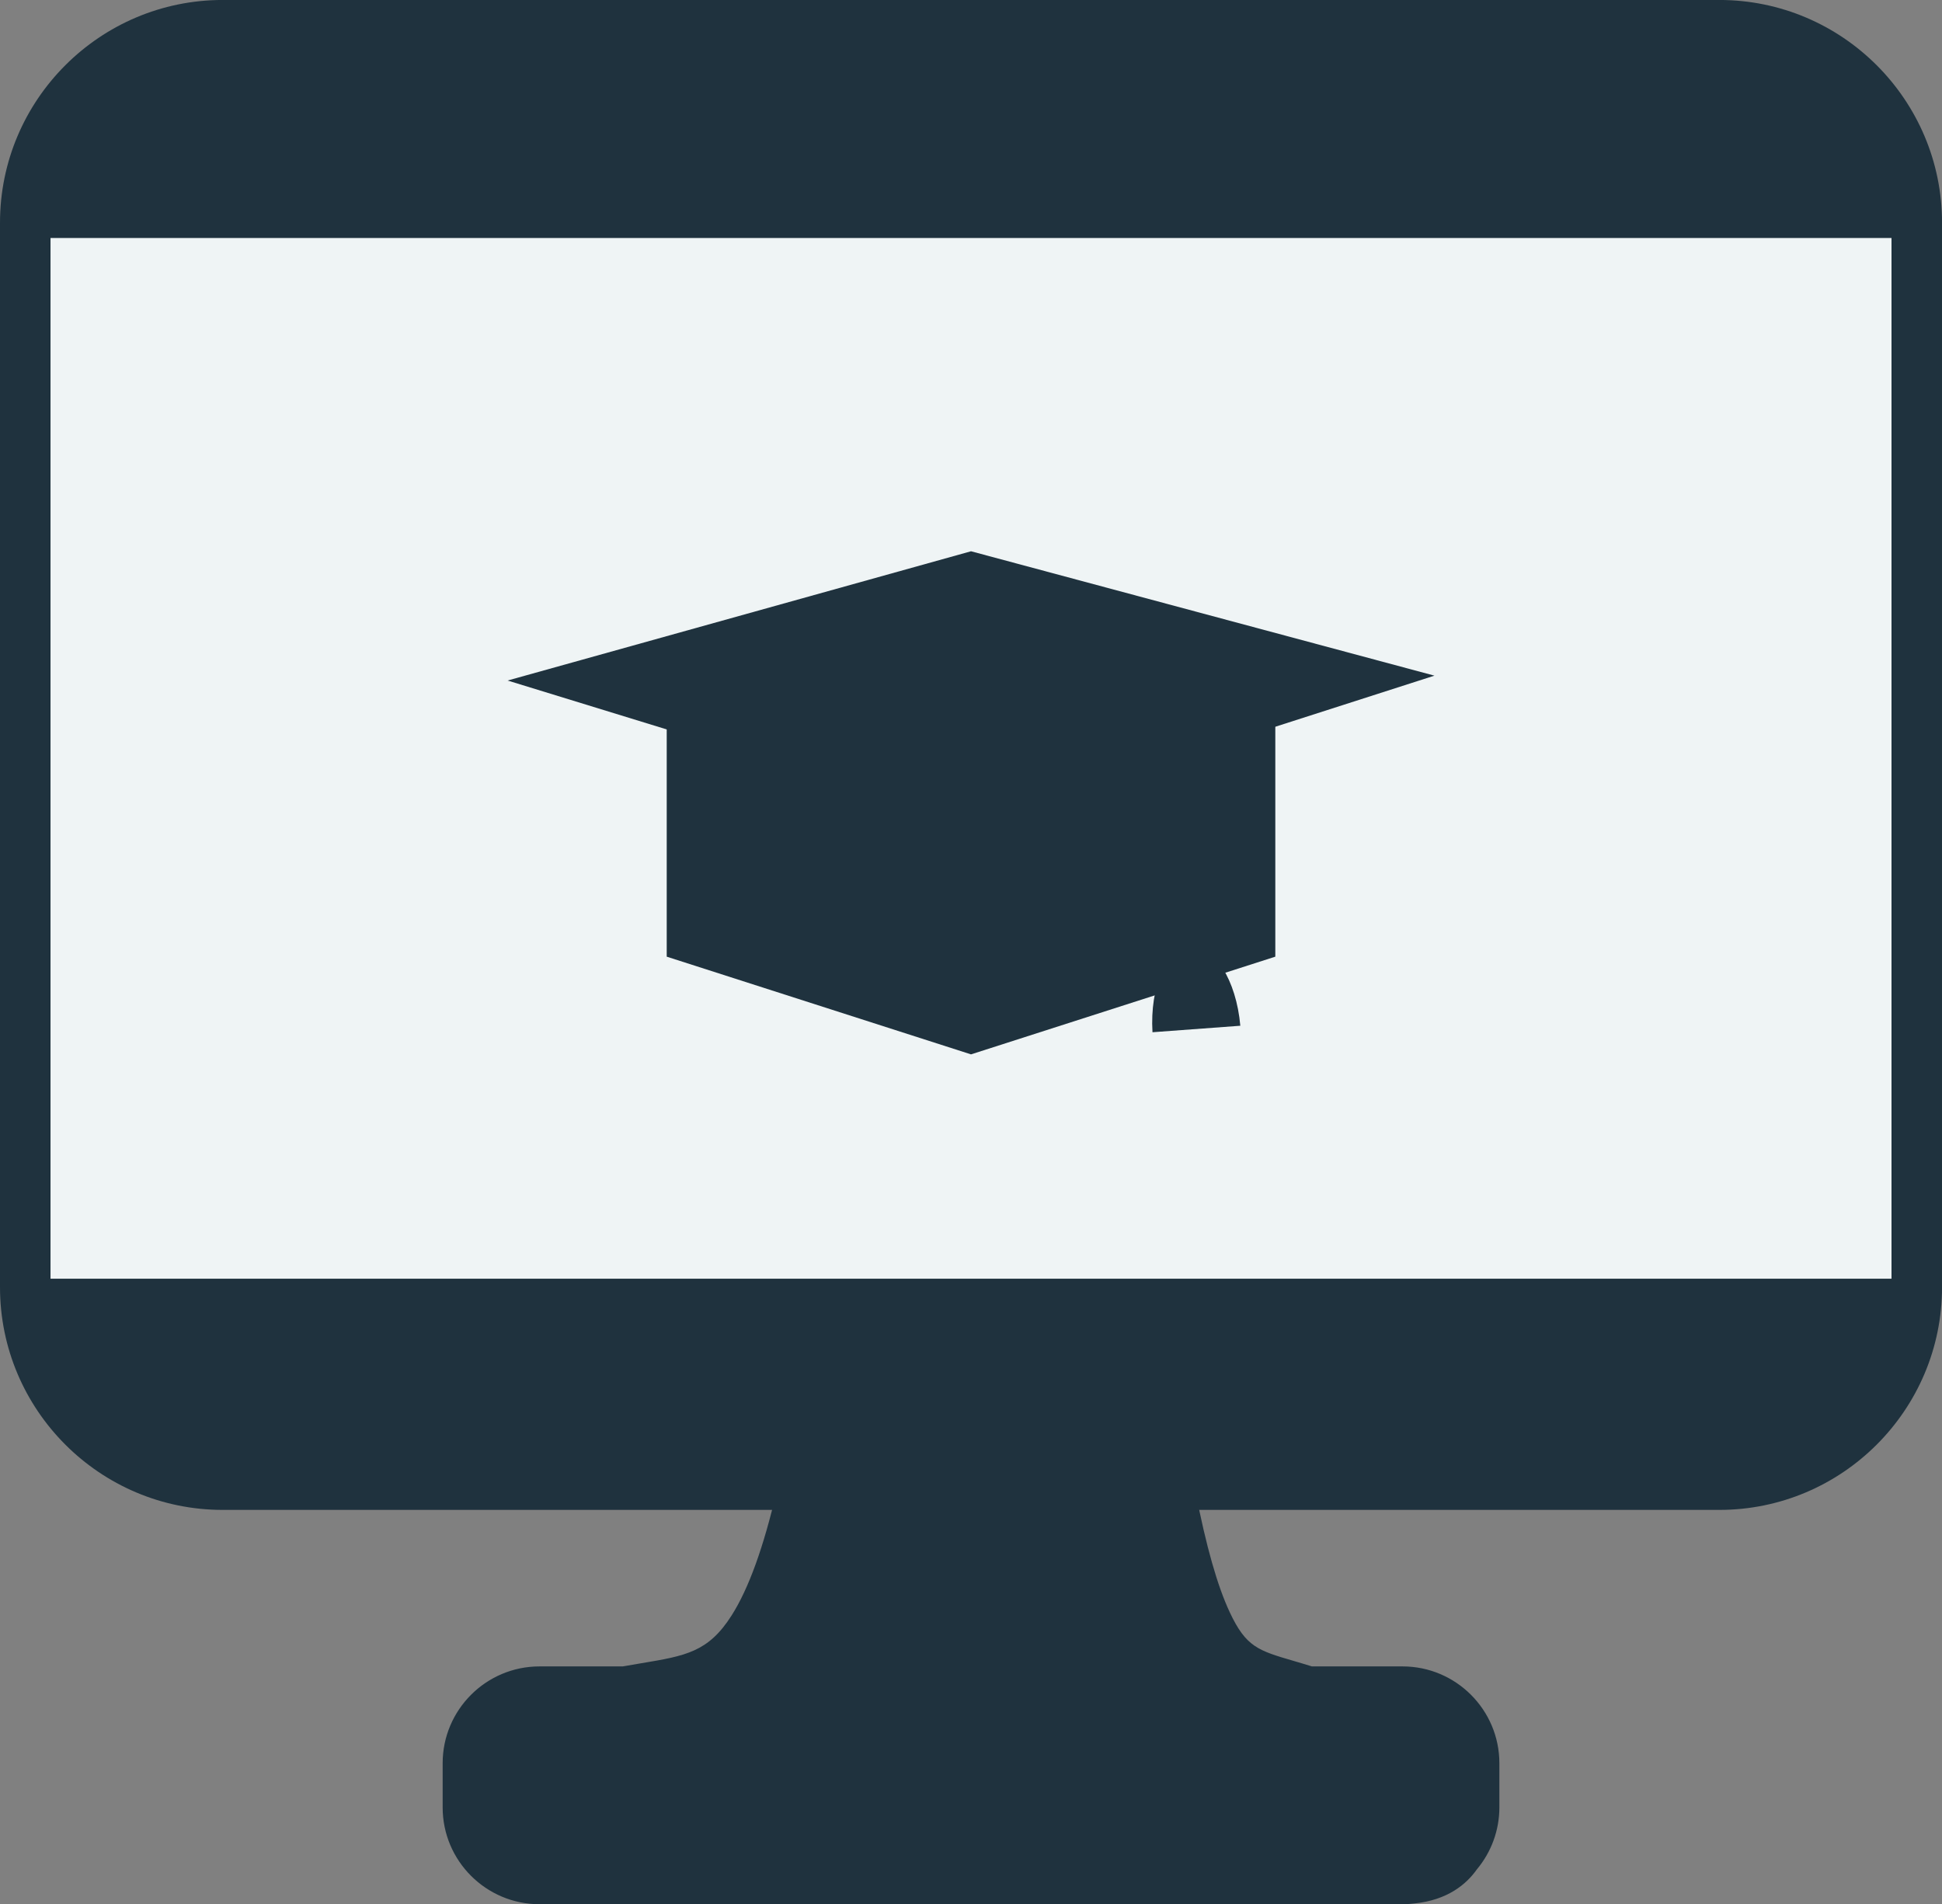
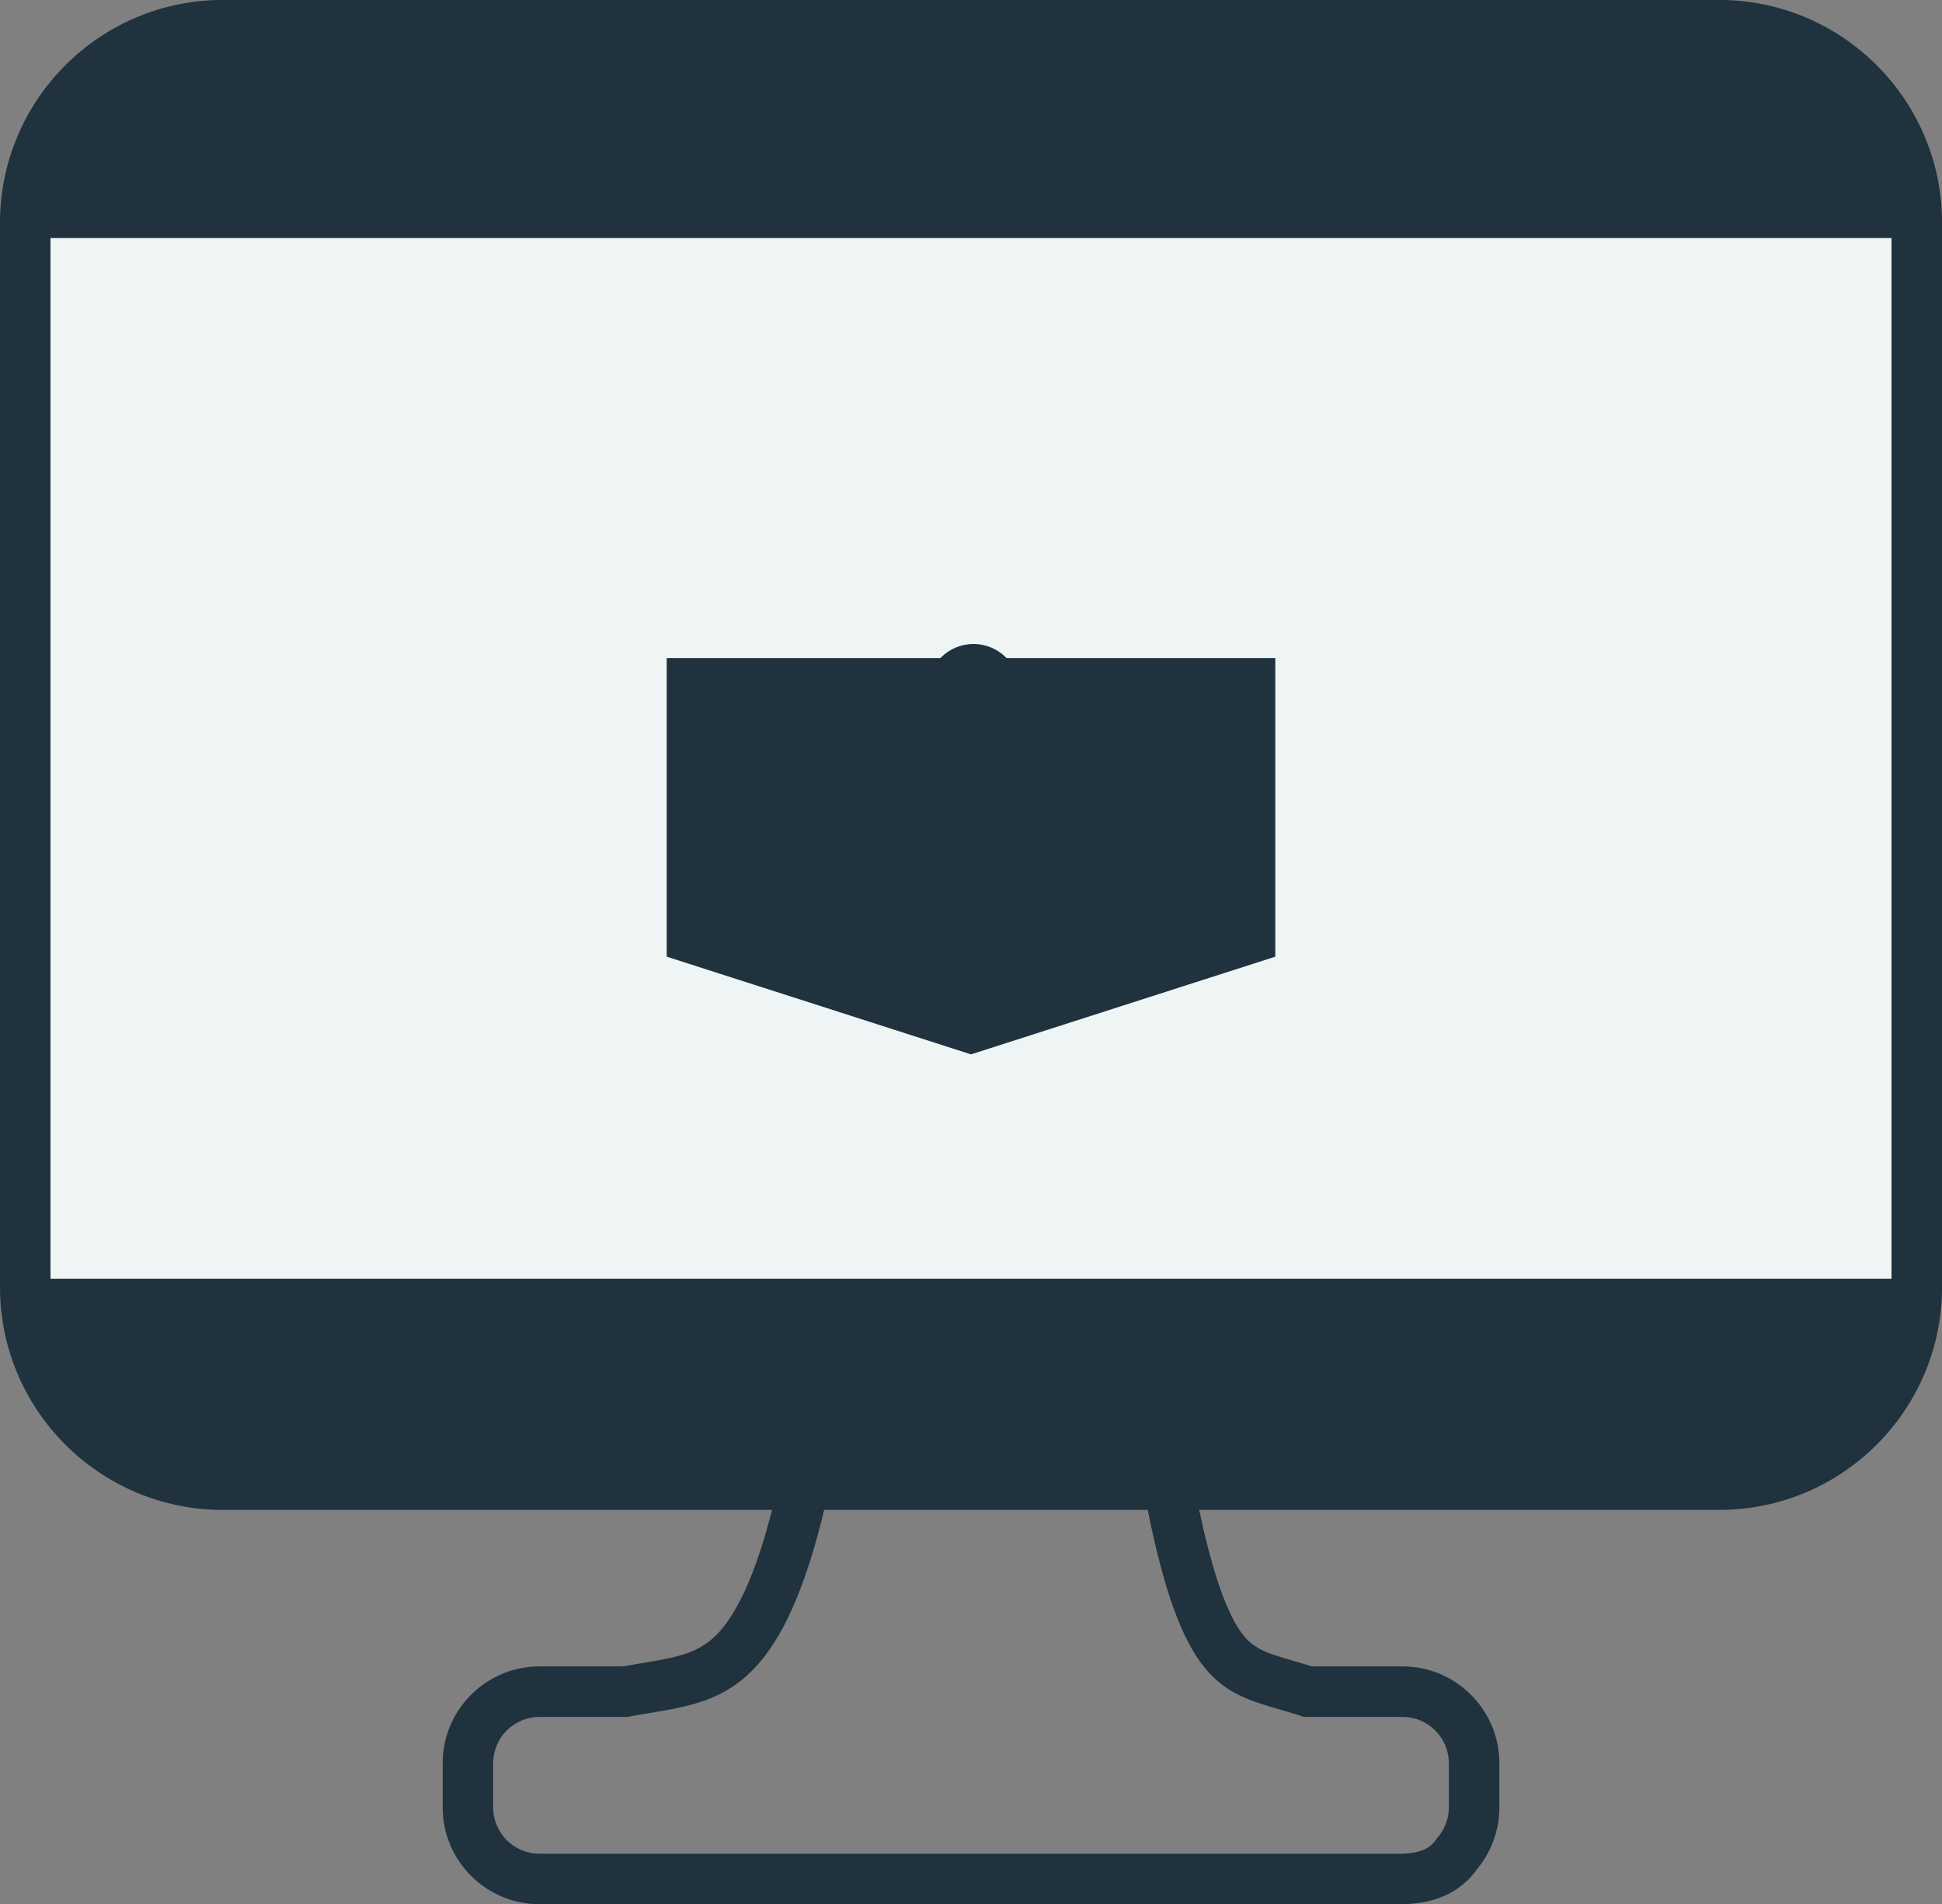
<svg xmlns="http://www.w3.org/2000/svg" fill="#000000" height="1316.4" preserveAspectRatio="xMidYMid meet" version="1" viewBox="389.4 402.5 1342.5 1316.4" width="1342.5" zoomAndPan="magnify">
  <rect x="389.4" y="402.5" width="1342.5" height="1316.4" fill="#808080" stroke="none" />
  <g>
    <g id="change1_1">
-       <path d="M 762.328 1701.379 C 735.055 1701.379 712.867 1679.191 712.867 1651.922 L 712.867 1621.371 C 712.867 1594.102 735.055 1571.91 762.328 1571.91 L 821.508 1571.91 C 826.184 1571.051 830.781 1570.281 835.305 1569.531 C 894.789 1559.621 937.766 1552.469 967.578 1284.5 C 968.562 1275.66 976.035 1268.969 984.93 1268.969 L 1159.191 1268.969 C 1168.059 1268.969 1175.512 1275.621 1176.531 1284.43 C 1206.789 1546.359 1232.461 1553.871 1279.059 1567.488 C 1283.719 1568.859 1288.531 1570.262 1293.629 1571.91 L 1358.988 1571.91 C 1386.262 1571.91 1408.449 1594.102 1408.449 1621.371 L 1408.449 1651.922 C 1408.449 1663.781 1404.199 1675.172 1396.449 1684.16 C 1389.84 1693.949 1379.281 1699.602 1365.039 1700.98 C 1362.828 1701.25 1360.898 1701.379 1358.988 1701.379 L 762.328 1701.379" fill="#1f323e" />
-     </g>
+       </g>
    <g id="change2_1">
      <path d="M 1159.191 1251.512 L 984.93 1251.512 C 967.137 1251.512 952.191 1264.879 950.223 1282.57 C 936.613 1404.891 918.617 1482.281 895.207 1519.141 C 879.074 1544.539 863.484 1547.129 832.438 1552.301 C 828.387 1552.98 824.227 1553.672 819.926 1554.449 L 762.328 1554.449 C 725.426 1554.449 695.406 1584.469 695.406 1621.371 L 695.406 1651.922 C 695.406 1688.82 725.426 1718.84 762.328 1718.84 L 1358.988 1718.84 C 1361.52 1718.84 1364.129 1718.68 1366.941 1718.34 C 1390.191 1716.031 1403.199 1704.898 1410.309 1694.82 C 1420.391 1682.781 1425.91 1667.66 1425.91 1651.922 L 1425.91 1621.371 C 1425.91 1584.469 1395.891 1554.449 1358.988 1554.449 L 1296.34 1554.449 C 1291.941 1553.07 1287.77 1551.852 1283.961 1550.73 C 1259.141 1543.48 1250.781 1541.031 1239.539 1517.039 C 1222.5 1480.672 1208.422 1408.309 1193.879 1282.422 C 1191.84 1264.801 1176.922 1251.512 1159.191 1251.512 Z M 1159.191 1286.43 C 1193.82 1586.289 1224.711 1567.328 1290.84 1589.371 L 1358.988 1589.371 C 1376.66 1589.371 1390.988 1603.699 1390.988 1621.371 L 1390.988 1651.922 C 1390.988 1660.281 1387.762 1667.859 1382.5 1673.57 C 1379.121 1679.141 1373.191 1682.699 1363.121 1683.621 C 1361.762 1683.789 1360.391 1683.922 1358.988 1683.922 L 762.328 1683.922 C 744.656 1683.922 730.328 1669.59 730.328 1651.922 L 730.328 1621.371 C 730.328 1603.699 744.656 1589.371 762.328 1589.371 L 823.121 1589.371 C 897.062 1575.422 951.34 1588.391 984.93 1286.43 L 1159.191 1286.43" fill="#1f323e" />
    </g>
    <g id="change1_2">
      <path d="M 543.348 1428.797 C 468.09 1428.797 406.863 1367.566 406.863 1292.309 L 406.863 556.418 C 406.863 481.16 468.09 419.934 543.348 419.934 L 1577.973 419.934 C 1653.238 419.934 1714.465 481.16 1714.465 556.418 L 1714.465 1292.309 C 1714.465 1367.566 1653.238 1428.797 1577.973 1428.797 L 543.348 1428.797" fill="#1f323e" />
    </g>
    <g id="change2_2">
      <path d="M 1577.973 402.477 L 543.348 402.477 C 458.461 402.477 389.402 471.539 389.402 556.426 L 389.402 1292.309 C 389.402 1377.199 458.461 1446.258 543.348 1446.258 L 1577.973 1446.258 C 1662.859 1446.258 1731.926 1377.199 1731.926 1292.309 L 1731.926 556.426 C 1731.926 471.539 1662.859 402.477 1577.973 402.477 Z M 1577.973 437.402 C 1643.703 437.402 1697 490.688 1697 556.426 L 1697 1292.309 C 1697 1358.047 1643.703 1411.34 1577.973 1411.34 L 543.348 1411.34 C 477.613 1411.34 424.324 1358.047 424.324 1292.309 L 424.324 556.426 C 424.324 490.688 477.613 437.402 543.348 437.402 L 1577.973 437.402" fill="#1f323e" />
    </g>
    <g id="change3_1">
      <path d="M 1696.992 1286.434 L 1696.992 567.023 L 424.32 567.023 L 424.32 1286.434 L 1696.992 1286.434" fill="#eff4f5" />
    </g>
    <g id="change4_1">
      <path d="M 1271.02 1063.82 L 1060.66 1131.359 L 850.301 1063.82 L 850.301 857.41 L 1271.02 857.41 L 1271.02 1063.82" fill="#1f323e" />
    </g>
    <g id="change4_2">
-       <path d="M 1062.352 971.879 L 1381.02 869.559 L 1060.66 783.578 L 740.301 872.93 L 1062.352 971.879" fill="#1f323e" />
-     </g>
+       </g>
    <path d="M 10591.211 12458.203 L 12114.414 11979.805 L 12114.414 10667.812" fill="none" stroke="#1f323e" stroke-linecap="round" stroke-linejoin="round" stroke-miterlimit="10" stroke-width="277.82" transform="matrix(.1 0 0 -.1 0 2122)" />
    <g id="change1_3">
      <path d="M 1062.352 901.559 C 1050.148 901.559 1040.23 891.629 1040.23 879.43 C 1040.23 867.219 1050.148 857.289 1062.352 857.289 C 1074.559 857.289 1084.488 867.219 1084.488 879.43 C 1084.488 891.629 1074.559 901.559 1062.352 901.559" fill="#1f323e" />
    </g>
    <g id="change1_4">
      <path d="M 1062.352 847.672 C 1044.84 847.672 1030.602 861.91 1030.602 879.43 C 1030.602 896.941 1044.84 911.191 1062.352 911.191 C 1079.871 911.191 1094.109 896.941 1094.109 879.43 C 1094.109 861.91 1079.871 847.672 1062.352 847.672 Z M 1062.352 866.922 C 1069.262 866.922 1074.859 872.52 1074.859 879.43 C 1074.859 886.328 1069.262 891.93 1062.352 891.93 C 1055.449 891.93 1049.859 886.328 1049.859 879.43 C 1049.859 872.52 1055.449 866.922 1062.352 866.922" fill="#1f323e" />
    </g>
    <g id="change1_5">
-       <path d="M 1246.828 1111.57 C 1244.07 1080.02 1228.781 1055.641 1212.262 1056.871 C 1195.738 1058.09 1184.211 1084.441 1186.109 1116.059 L 1246.828 1111.57" fill="#1f323e" />
-     </g>
+       </g>
    <g id="change1_6">
      <path d="M 1225.102 1074.609 C 1217.578 1082.121 1205.41 1082.121 1197.898 1074.609 C 1190.391 1067.09 1190.391 1054.922 1197.898 1047.41 C 1205.41 1039.891 1217.578 1039.891 1225.102 1047.41 C 1232.609 1054.922 1232.609 1067.09 1225.102 1074.609" fill="#1f323e" />
    </g>
  </g>
</svg>